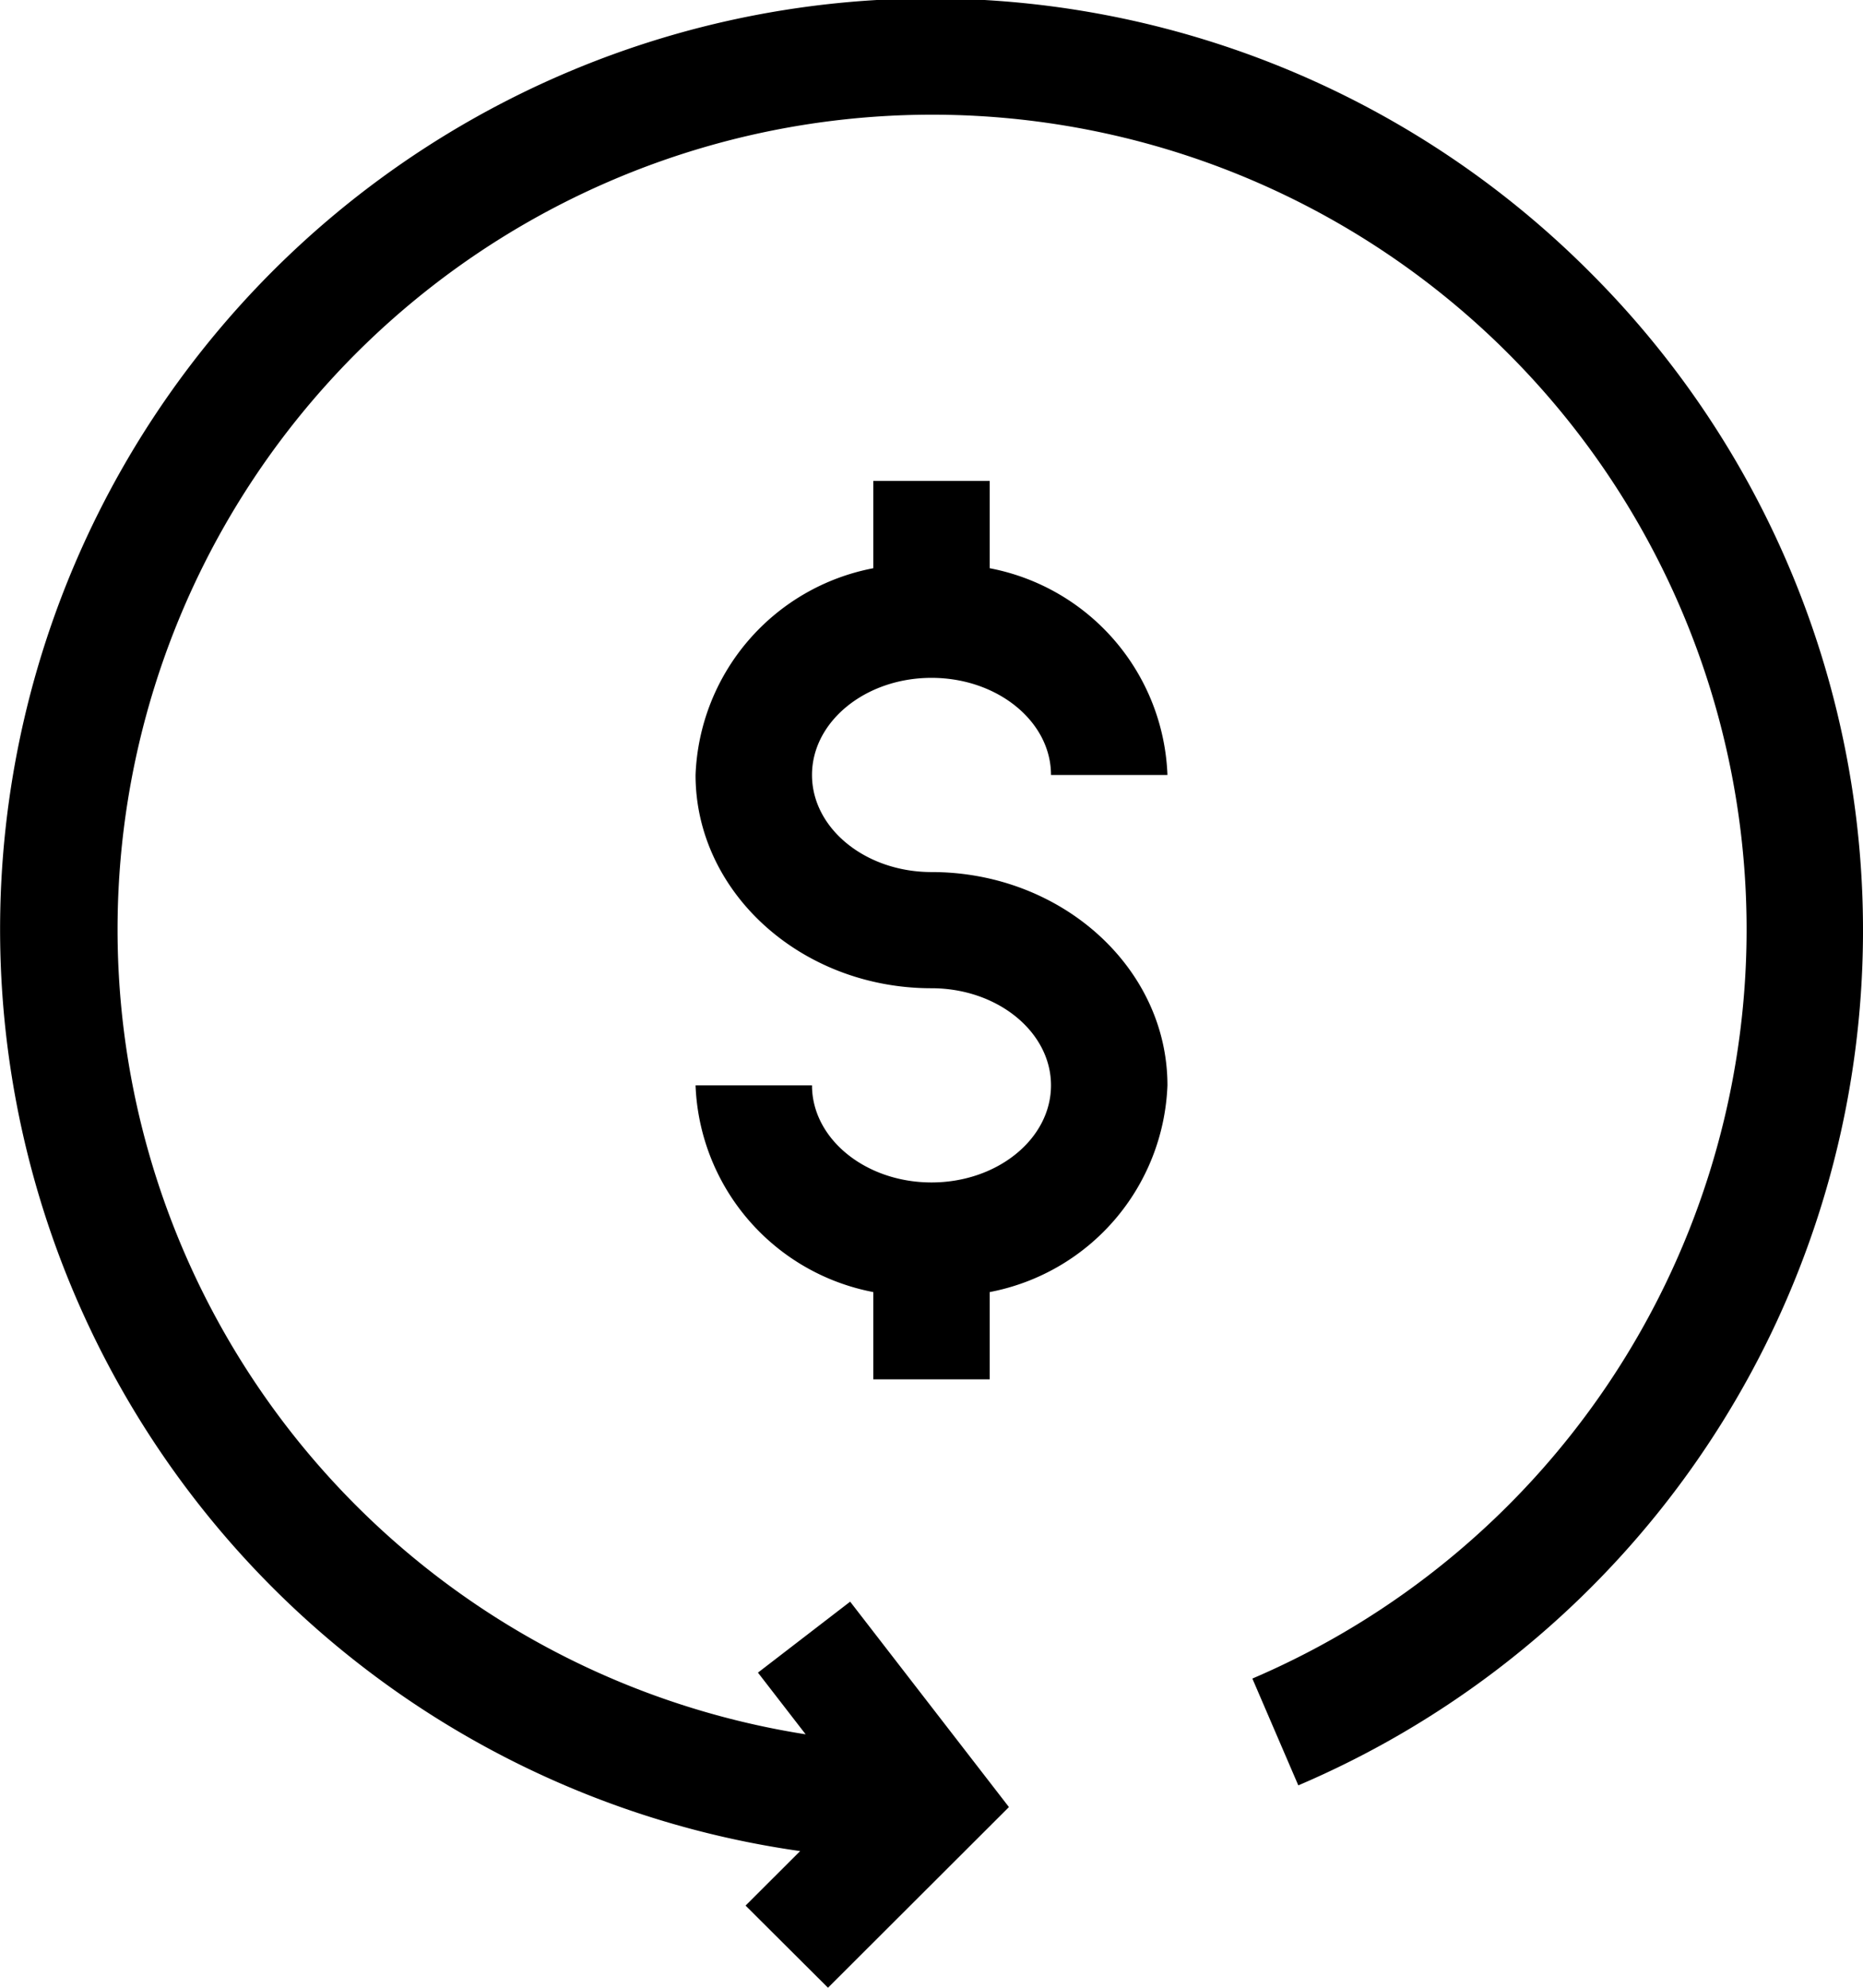
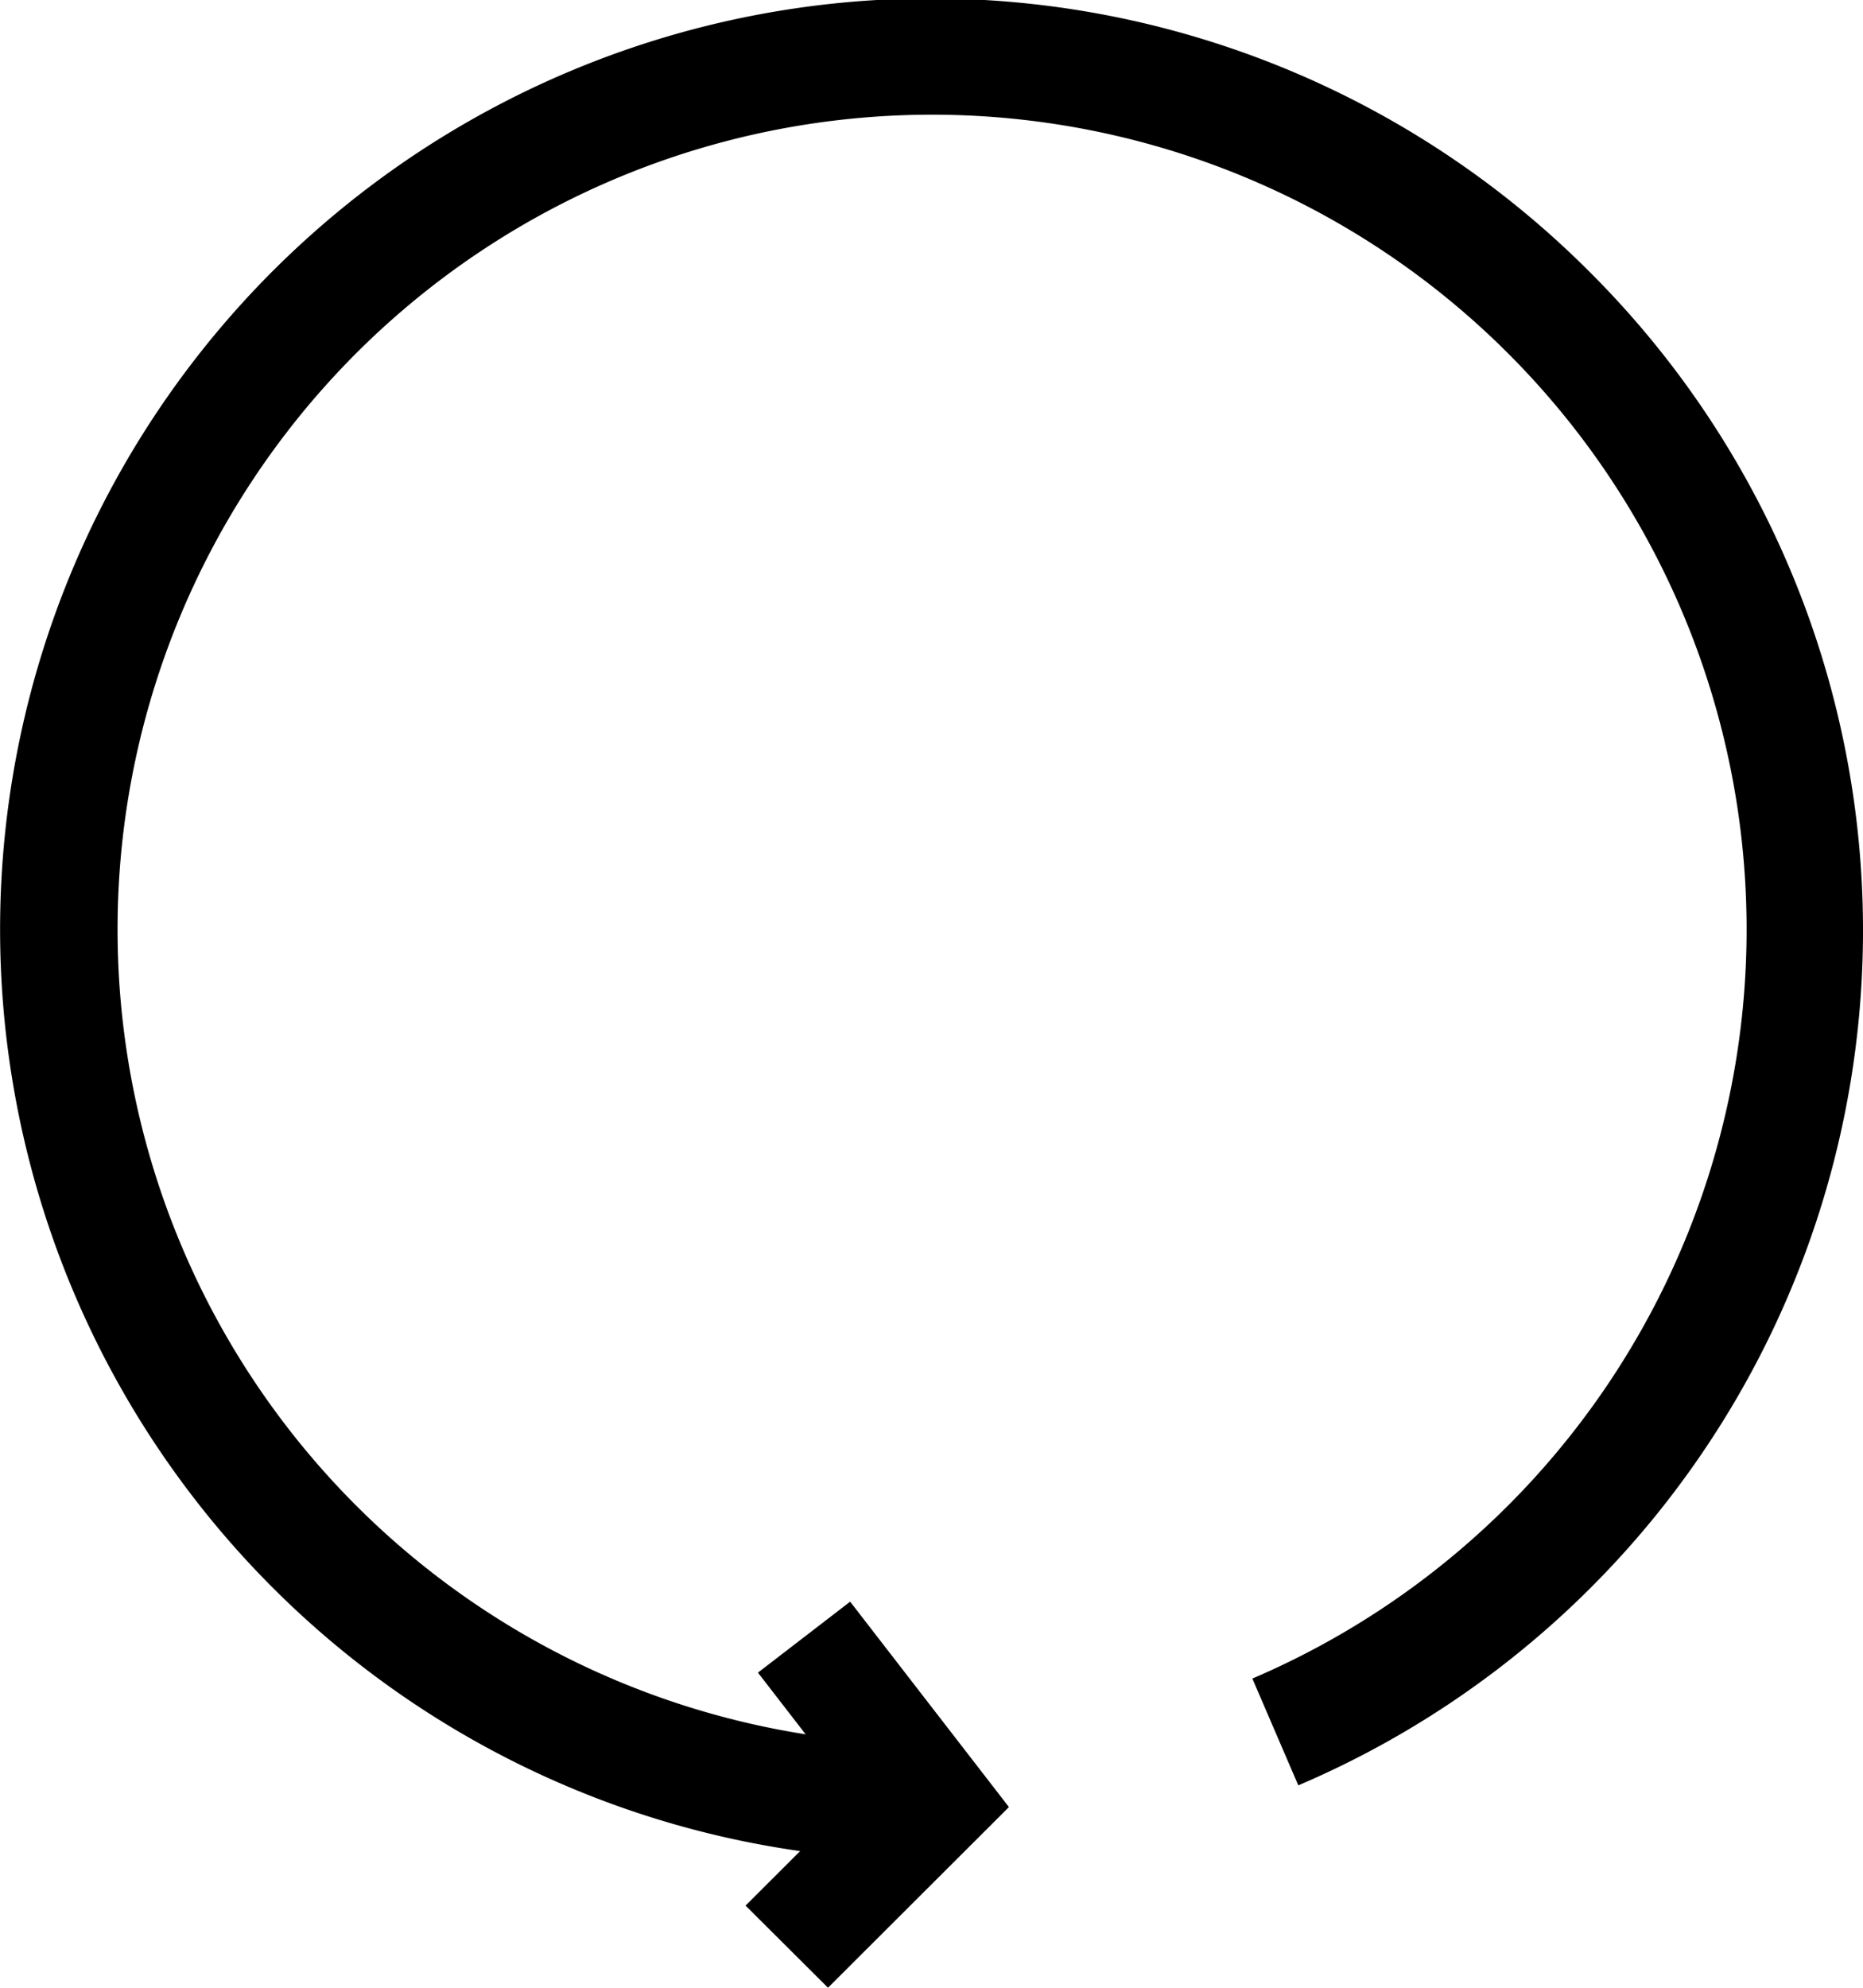
<svg xmlns="http://www.w3.org/2000/svg" width="56.25" height="60" viewBox="0 0 56.25 60">
  <g id="Group_576" data-name="Group 576" transform="translate(-37 -7)">
    <path id="Path_34" data-name="Path 34" d="M64.013,8.224A28.1,28.1,0,1,0,40.159,55.875l-1.648,1.645L41,60l5.463-5.454-4.794-6.2-2.784,2.142,1.44,1.862a24.593,24.593,0,1,1,13.488-1.683L55.2,53.891A28.057,28.057,0,0,0,64.013,8.224Z" transform="translate(21 7)" />
-     <path id="Path_35" data-name="Path 35" d="M202.334,129.817c1.99,0,3.608,1.315,3.608,2.931h3.516a6.609,6.609,0,0,0-5.366-6.24v-2.635h-3.516v2.635a6.609,6.609,0,0,0-5.366,6.24c0,3.55,3.2,6.438,7.124,6.438,1.99,0,3.608,1.315,3.608,2.931s-1.619,2.931-3.608,2.931-3.608-1.315-3.608-2.931H195.21a6.609,6.609,0,0,0,5.366,6.24v2.635h3.516v-2.635a6.609,6.609,0,0,0,5.366-6.24c0-3.55-3.2-6.438-7.124-6.438-1.99,0-3.608-1.315-3.608-2.931s1.619-2.931,3.608-2.931Z" transform="translate(-137.209 -102.356)" />
  </g>
</svg>